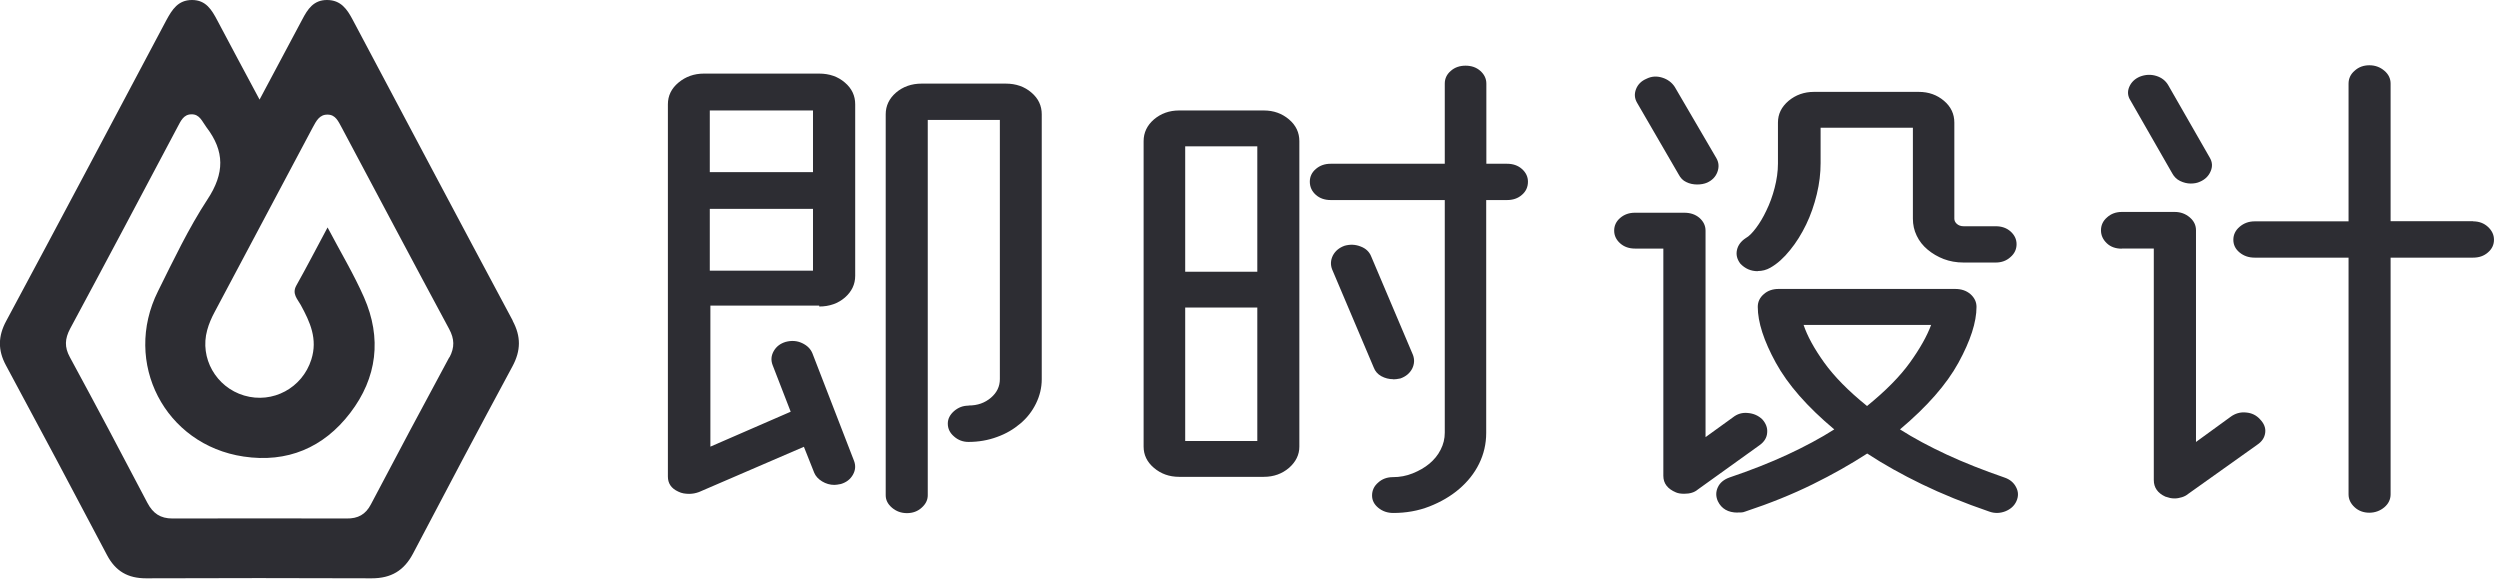
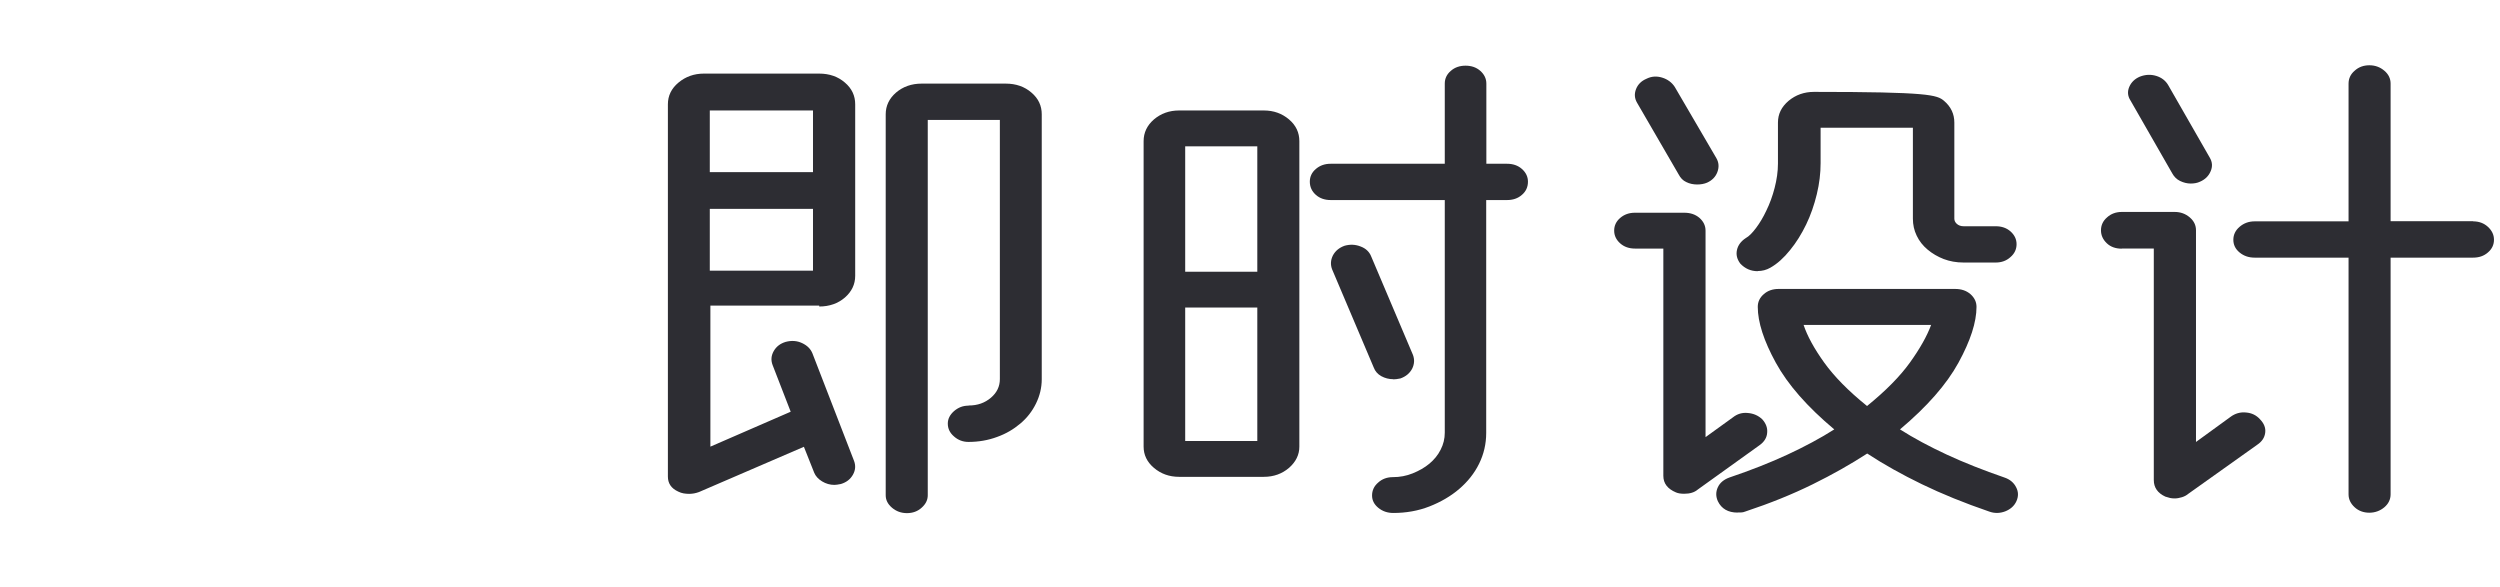
<svg xmlns="http://www.w3.org/2000/svg" width="166" height="39" viewBox="0 0 166 39" fill="none">
  <g clip-path="url(#clip0_46187_7237)">
-     <path d="M34.047 21.292C30.489 14.648 26.962 7.984 23.424 1.321C23.051 0.615 22.637 0 21.71 0C20.823 0 20.43 0.605 20.077 1.28C19.17 2.994 18.253 4.698 17.235 6.613C16.227 4.728 15.32 3.045 14.433 1.361C14.06 0.655 13.677 0 12.75 0C11.823 0 11.43 0.635 11.046 1.341C7.509 8.005 3.981 14.668 0.413 21.312C-0.131 22.32 -0.151 23.248 0.393 24.256C2.651 28.45 4.888 32.644 7.106 36.858C7.67 37.926 8.486 38.4 9.696 38.4C14.695 38.38 19.694 38.38 24.684 38.4C25.974 38.4 26.83 37.886 27.425 36.757C29.602 32.603 31.799 28.46 34.027 24.326C34.591 23.278 34.601 22.34 34.037 21.292H34.047ZM29.834 23.721C28.08 26.968 26.347 30.224 24.633 33.48C24.28 34.166 23.766 34.438 23.02 34.428C19.16 34.418 15.31 34.418 11.45 34.428C10.653 34.428 10.16 34.095 9.787 33.39C8.093 30.153 6.38 26.927 4.636 23.711C4.273 23.046 4.304 22.492 4.656 21.826C7.055 17.37 9.424 12.894 11.792 8.428C12.004 8.035 12.185 7.601 12.7 7.591C13.264 7.571 13.425 8.075 13.707 8.448C14.927 10.041 14.917 11.513 13.778 13.237C12.518 15.162 11.52 17.269 10.492 19.336C8.124 24.074 10.946 29.538 16.177 30.315C19.07 30.748 21.488 29.73 23.252 27.421C25.046 25.082 25.359 22.441 24.169 19.739C23.494 18.207 22.627 16.765 21.751 15.102C21.005 16.493 20.36 17.743 19.674 18.963C19.372 19.508 19.755 19.86 19.966 20.243C20.591 21.383 21.105 22.512 20.672 23.873C20.077 25.758 18.112 26.827 16.207 26.262C14.342 25.707 13.244 23.772 13.758 21.917C13.869 21.504 14.05 21.09 14.252 20.717C16.419 16.634 18.596 12.551 20.763 8.468C20.995 8.045 21.206 7.591 21.771 7.611C22.285 7.622 22.466 8.065 22.678 8.448C25.056 12.914 27.425 17.39 29.824 21.846C30.177 22.502 30.197 23.066 29.844 23.732L29.834 23.721Z" fill="#2D2D33" />
    <path d="M54.386 20.291H47.17V29.657L52.502 27.338L51.302 24.243C51.181 23.93 51.202 23.618 51.373 23.316C51.544 23.013 51.806 22.811 52.169 22.701C52.552 22.6 52.915 22.62 53.258 22.781C53.6 22.942 53.822 23.164 53.943 23.457L56.705 30.594C56.826 30.907 56.806 31.219 56.634 31.522C56.463 31.824 56.201 32.026 55.838 32.137C55.646 32.177 55.495 32.197 55.404 32.197C55.112 32.197 54.84 32.117 54.588 31.965C54.336 31.814 54.155 31.613 54.064 31.391L53.379 29.667L46.414 32.671C46.192 32.752 45.98 32.792 45.759 32.792C45.638 32.792 45.517 32.782 45.396 32.762C45.275 32.742 45.154 32.701 45.033 32.641C44.569 32.429 44.348 32.096 44.348 31.643V6.923C44.348 6.359 44.58 5.875 45.053 5.482C45.527 5.088 46.091 4.887 46.736 4.887H54.397C55.072 4.887 55.646 5.088 56.1 5.482C56.564 5.875 56.785 6.359 56.785 6.923V18.315C56.785 18.88 56.553 19.364 56.1 19.757C55.646 20.15 55.072 20.352 54.397 20.352V20.291H54.386ZM47.13 7.326V11.43H53.983V7.337H47.13V7.326ZM53.983 17.972V13.869H47.13V17.972H53.983ZM64.325 26.925C64.909 26.925 65.393 26.753 65.796 26.41C66.199 26.068 66.391 25.654 66.391 25.171V7.962H61.603V32.883C61.603 33.195 61.472 33.467 61.2 33.709C60.938 33.951 60.605 34.072 60.222 34.072C59.839 34.072 59.507 33.951 59.224 33.709C58.942 33.467 58.811 33.195 58.811 32.883V7.589C58.811 7.024 59.043 6.54 59.497 6.147C59.96 5.754 60.525 5.552 61.2 5.552H66.784C67.459 5.552 68.034 5.754 68.487 6.147C68.951 6.54 69.172 7.024 69.172 7.589V25.18C69.172 25.745 69.041 26.279 68.79 26.794C68.538 27.308 68.195 27.751 67.751 28.124C67.308 28.497 66.804 28.8 66.209 29.012C65.615 29.233 64.98 29.344 64.304 29.344C63.941 29.344 63.619 29.223 63.347 28.981C63.065 28.739 62.934 28.457 62.934 28.124C62.934 27.812 63.075 27.54 63.347 27.298C63.629 27.056 63.941 26.935 64.304 26.935L64.325 26.925Z" fill="#2D2D33" />
    <path d="M83.918 31.662H78.294C77.639 31.662 77.085 31.46 76.621 31.067C76.157 30.674 75.936 30.2 75.936 29.655V9.372C75.936 8.807 76.167 8.323 76.621 7.93C77.085 7.537 77.639 7.335 78.294 7.335H83.918C84.573 7.335 85.128 7.537 85.591 7.93C86.055 8.323 86.277 8.807 86.277 9.372V29.655C86.277 30.2 86.045 30.664 85.591 31.067C85.128 31.46 84.573 31.662 83.918 31.662ZM83.485 9.715H78.697V18.042H83.485V9.715ZM78.697 29.282H83.485V20.421H78.697V29.282ZM100.065 13.283H98.684V28.748C98.684 29.474 98.523 30.16 98.21 30.795C97.898 31.43 97.454 31.984 96.89 32.468C96.326 32.952 95.66 33.335 94.915 33.628C94.169 33.92 93.362 34.061 92.516 34.061C92.133 34.061 91.8 33.95 91.518 33.718C91.236 33.486 91.105 33.214 91.105 32.902C91.105 32.569 91.236 32.277 91.508 32.045C91.77 31.803 92.103 31.682 92.486 31.682C92.949 31.682 93.382 31.601 93.806 31.43C94.229 31.259 94.602 31.047 94.915 30.785C95.227 30.523 95.479 30.22 95.66 29.857C95.842 29.504 95.933 29.131 95.933 28.728V13.283H88.353C87.97 13.283 87.637 13.172 87.375 12.941C87.113 12.709 86.972 12.416 86.972 12.063C86.972 11.731 87.103 11.448 87.375 11.217C87.647 10.985 87.97 10.874 88.353 10.874H95.933V5.551C95.933 5.218 96.064 4.936 96.336 4.704C96.598 4.472 96.93 4.361 97.313 4.361C97.696 4.361 98.029 4.472 98.291 4.704C98.553 4.936 98.694 5.218 98.694 5.551V10.874H100.075C100.458 10.874 100.791 10.985 101.053 11.217C101.315 11.448 101.456 11.731 101.456 12.063C101.456 12.416 101.325 12.709 101.053 12.941C100.791 13.172 100.458 13.283 100.075 13.283H100.065ZM92.516 25.179C92.223 25.179 91.961 25.109 91.719 24.978C91.478 24.847 91.306 24.645 91.216 24.403L88.454 17.89C88.333 17.578 88.353 17.265 88.504 16.963C88.665 16.661 88.918 16.449 89.28 16.318C89.643 16.217 89.996 16.227 90.349 16.368C90.701 16.499 90.933 16.731 91.054 17.044L93.816 23.556C93.937 23.869 93.917 24.181 93.766 24.484C93.604 24.786 93.352 24.998 92.989 25.129C92.798 25.169 92.637 25.189 92.516 25.189V25.179Z" fill="#2D2D33" />
-     <path d="M111.827 32.786C111.605 32.786 111.424 32.756 111.283 32.695C110.729 32.463 110.446 32.1 110.446 31.596V16.505H108.562C108.179 16.505 107.846 16.394 107.584 16.162C107.322 15.93 107.181 15.648 107.181 15.315C107.181 14.982 107.312 14.7 107.584 14.468C107.856 14.236 108.179 14.125 108.562 14.125H111.827C112.24 14.125 112.573 14.236 112.845 14.468C113.107 14.7 113.248 14.982 113.248 15.315V29.026L115.063 27.715C115.355 27.483 115.687 27.382 116.06 27.423C116.433 27.453 116.756 27.594 117.018 27.846C117.26 28.118 117.371 28.411 117.34 28.733C117.32 29.056 117.149 29.338 116.836 29.56L112.734 32.504C112.513 32.695 112.21 32.786 111.827 32.786ZM112.694 12.25C112.432 12.25 112.19 12.2 111.968 12.089C111.747 11.988 111.585 11.817 111.464 11.585L108.703 6.826C108.531 6.534 108.511 6.232 108.632 5.919C108.753 5.607 108.985 5.375 109.317 5.234C109.66 5.062 110.003 5.042 110.366 5.153C110.729 5.264 111.011 5.476 111.202 5.768L113.964 10.496C114.135 10.788 114.155 11.101 114.034 11.424C113.914 11.746 113.682 11.978 113.349 12.129C113.158 12.21 112.936 12.25 112.694 12.25ZM115.375 34.036C114.75 34.036 114.307 33.784 114.065 33.28C113.924 32.967 113.924 32.655 114.065 32.352C114.206 32.05 114.468 31.838 114.831 31.707C116.262 31.223 117.542 30.719 118.691 30.185C119.84 29.651 120.878 29.096 121.795 28.512C120.001 27.009 118.711 25.538 117.915 24.086C117.119 22.634 116.716 21.394 116.716 20.376C116.716 20.043 116.847 19.761 117.119 19.529C117.381 19.297 117.713 19.186 118.096 19.186H129.818C130.232 19.186 130.564 19.297 130.836 19.529C131.098 19.761 131.24 20.043 131.24 20.376C131.24 21.394 130.836 22.634 130.04 24.086C129.244 25.538 127.944 27.009 126.16 28.512C127.077 29.096 128.115 29.651 129.264 30.185C130.413 30.719 131.693 31.223 133.094 31.707C133.457 31.828 133.719 32.05 133.87 32.352C134.031 32.655 134.031 32.967 133.89 33.28C133.749 33.593 133.497 33.814 133.144 33.955C132.792 34.087 132.439 34.097 132.076 33.965C130.433 33.401 128.941 32.796 127.611 32.151C126.281 31.506 125.071 30.83 123.983 30.114C122.894 30.82 121.685 31.506 120.354 32.161C119.024 32.816 117.532 33.421 115.889 33.965C115.788 34.006 115.698 34.026 115.617 34.026H115.385L115.375 34.036ZM116.716 18.007C116.252 18.007 115.869 17.835 115.556 17.503C115.335 17.21 115.264 16.908 115.335 16.595C115.405 16.283 115.597 16.021 115.919 15.809C116.141 15.688 116.363 15.456 116.605 15.133C116.847 14.811 117.078 14.428 117.29 13.974C117.512 13.521 117.693 13.027 117.834 12.482C117.975 11.938 118.056 11.393 118.056 10.859V8.137C118.056 7.572 118.288 7.099 118.762 6.695C119.235 6.302 119.8 6.101 120.445 6.101H127.409C128.065 6.101 128.619 6.302 129.083 6.695C129.546 7.089 129.768 7.572 129.768 8.137V14.518C129.768 14.639 129.818 14.761 129.929 14.861C130.04 14.962 130.191 15.023 130.383 15.023H132.52C132.903 15.023 133.235 15.133 133.497 15.365C133.759 15.597 133.9 15.88 133.9 16.212C133.9 16.545 133.769 16.837 133.497 17.069C133.235 17.311 132.903 17.432 132.52 17.432H130.383C129.899 17.432 129.456 17.351 129.062 17.2C128.669 17.049 128.307 16.837 127.994 16.575C127.682 16.313 127.44 16.011 127.268 15.648C127.097 15.295 127.016 14.922 127.016 14.518V8.48H120.888V10.829C120.888 11.494 120.808 12.19 120.636 12.895C120.465 13.601 120.233 14.277 119.931 14.902C119.628 15.527 119.276 16.101 118.862 16.605C118.449 17.119 118.016 17.513 117.552 17.775C117.29 17.926 117.008 17.997 116.716 17.997V18.007ZM119.759 21.576C120.001 22.301 120.455 23.138 121.12 24.066C121.785 24.993 122.733 25.961 123.972 26.959C125.202 25.961 126.16 24.993 126.825 24.066C127.49 23.138 127.954 22.311 128.226 21.576H119.769H119.759Z" fill="#2D2D33" />
+     <path d="M111.827 32.786C111.605 32.786 111.424 32.756 111.283 32.695C110.729 32.463 110.446 32.1 110.446 31.596V16.505H108.562C108.179 16.505 107.846 16.394 107.584 16.162C107.322 15.93 107.181 15.648 107.181 15.315C107.181 14.982 107.312 14.7 107.584 14.468C107.856 14.236 108.179 14.125 108.562 14.125H111.827C112.24 14.125 112.573 14.236 112.845 14.468C113.107 14.7 113.248 14.982 113.248 15.315V29.026L115.063 27.715C115.355 27.483 115.687 27.382 116.06 27.423C116.433 27.453 116.756 27.594 117.018 27.846C117.26 28.118 117.371 28.411 117.34 28.733C117.32 29.056 117.149 29.338 116.836 29.56L112.734 32.504C112.513 32.695 112.21 32.786 111.827 32.786ZM112.694 12.25C112.432 12.25 112.19 12.2 111.968 12.089C111.747 11.988 111.585 11.817 111.464 11.585L108.703 6.826C108.531 6.534 108.511 6.232 108.632 5.919C108.753 5.607 108.985 5.375 109.317 5.234C109.66 5.062 110.003 5.042 110.366 5.153C110.729 5.264 111.011 5.476 111.202 5.768L113.964 10.496C114.135 10.788 114.155 11.101 114.034 11.424C113.914 11.746 113.682 11.978 113.349 12.129C113.158 12.21 112.936 12.25 112.694 12.25ZM115.375 34.036C114.75 34.036 114.307 33.784 114.065 33.28C113.924 32.967 113.924 32.655 114.065 32.352C114.206 32.05 114.468 31.838 114.831 31.707C116.262 31.223 117.542 30.719 118.691 30.185C119.84 29.651 120.878 29.096 121.795 28.512C120.001 27.009 118.711 25.538 117.915 24.086C117.119 22.634 116.716 21.394 116.716 20.376C116.716 20.043 116.847 19.761 117.119 19.529C117.381 19.297 117.713 19.186 118.096 19.186H129.818C130.232 19.186 130.564 19.297 130.836 19.529C131.098 19.761 131.24 20.043 131.24 20.376C131.24 21.394 130.836 22.634 130.04 24.086C129.244 25.538 127.944 27.009 126.16 28.512C127.077 29.096 128.115 29.651 129.264 30.185C130.413 30.719 131.693 31.223 133.094 31.707C133.457 31.828 133.719 32.05 133.87 32.352C134.031 32.655 134.031 32.967 133.89 33.28C133.749 33.593 133.497 33.814 133.144 33.955C132.792 34.087 132.439 34.097 132.076 33.965C130.433 33.401 128.941 32.796 127.611 32.151C126.281 31.506 125.071 30.83 123.983 30.114C122.894 30.82 121.685 31.506 120.354 32.161C119.024 32.816 117.532 33.421 115.889 33.965C115.788 34.006 115.698 34.026 115.617 34.026H115.385L115.375 34.036ZM116.716 18.007C116.252 18.007 115.869 17.835 115.556 17.503C115.335 17.21 115.264 16.908 115.335 16.595C115.405 16.283 115.597 16.021 115.919 15.809C116.141 15.688 116.363 15.456 116.605 15.133C116.847 14.811 117.078 14.428 117.29 13.974C117.512 13.521 117.693 13.027 117.834 12.482C117.975 11.938 118.056 11.393 118.056 10.859V8.137C118.056 7.572 118.288 7.099 118.762 6.695C119.235 6.302 119.8 6.101 120.445 6.101C128.065 6.101 128.619 6.302 129.083 6.695C129.546 7.089 129.768 7.572 129.768 8.137V14.518C129.768 14.639 129.818 14.761 129.929 14.861C130.04 14.962 130.191 15.023 130.383 15.023H132.52C132.903 15.023 133.235 15.133 133.497 15.365C133.759 15.597 133.9 15.88 133.9 16.212C133.9 16.545 133.769 16.837 133.497 17.069C133.235 17.311 132.903 17.432 132.52 17.432H130.383C129.899 17.432 129.456 17.351 129.062 17.2C128.669 17.049 128.307 16.837 127.994 16.575C127.682 16.313 127.44 16.011 127.268 15.648C127.097 15.295 127.016 14.922 127.016 14.518V8.48H120.888V10.829C120.888 11.494 120.808 12.19 120.636 12.895C120.465 13.601 120.233 14.277 119.931 14.902C119.628 15.527 119.276 16.101 118.862 16.605C118.449 17.119 118.016 17.513 117.552 17.775C117.29 17.926 117.008 17.997 116.716 17.997V18.007ZM119.759 21.576C120.001 22.301 120.455 23.138 121.12 24.066C121.785 24.993 122.733 25.961 123.972 26.959C125.202 25.961 126.16 24.993 126.825 24.066C127.49 23.138 127.954 22.311 128.226 21.576H119.769H119.759Z" fill="#2D2D33" />
    <path d="M140.886 16.512C140.472 16.512 140.14 16.391 139.888 16.149C139.636 15.907 139.505 15.625 139.505 15.293C139.505 14.96 139.636 14.667 139.908 14.435C140.17 14.194 140.503 14.073 140.886 14.073H144.403C144.786 14.073 145.119 14.194 145.401 14.435C145.683 14.678 145.814 14.96 145.814 15.293V29.346L148.102 27.683C148.415 27.451 148.758 27.35 149.141 27.39C149.513 27.42 149.826 27.572 150.068 27.844C150.33 28.116 150.451 28.408 150.41 28.731C150.37 29.053 150.199 29.316 149.886 29.527L145.31 32.784C145.19 32.885 145.048 32.965 144.877 33.016C144.706 33.066 144.555 33.096 144.403 33.096C144.282 33.096 144.182 33.086 144.091 33.066C144.01 33.046 143.899 33.016 143.778 32.975C143.274 32.743 143.012 32.38 143.012 31.876V16.502H140.876L140.886 16.512ZM142.085 5.09C142.448 4.949 142.811 4.929 143.174 5.04C143.537 5.151 143.799 5.362 143.97 5.655L146.732 10.473C146.903 10.766 146.923 11.068 146.782 11.381C146.651 11.693 146.409 11.925 146.076 12.066C145.905 12.147 145.704 12.187 145.462 12.187C145.22 12.187 144.988 12.127 144.756 12.016C144.524 11.905 144.353 11.724 144.232 11.502L141.47 6.683C141.279 6.391 141.249 6.088 141.38 5.776C141.511 5.463 141.753 5.231 142.085 5.09ZM164.219 14.698C164.602 14.698 164.935 14.819 165.197 15.061C165.459 15.303 165.6 15.585 165.6 15.918C165.6 16.25 165.469 16.532 165.197 16.764C164.935 16.996 164.602 17.107 164.219 17.107H158.736V32.824C158.736 33.157 158.595 33.449 158.323 33.681C158.05 33.913 157.708 34.044 157.325 34.044C156.942 34.044 156.609 33.923 156.347 33.681C156.085 33.439 155.944 33.157 155.944 32.824V17.107H149.705C149.322 17.107 148.989 16.996 148.707 16.764C148.425 16.532 148.294 16.25 148.294 15.918C148.294 15.585 148.435 15.293 148.707 15.061C148.989 14.819 149.322 14.698 149.705 14.698H155.944V5.554C155.944 5.221 156.075 4.929 156.347 4.697C156.609 4.455 156.942 4.334 157.325 4.334C157.708 4.334 158.04 4.455 158.323 4.697C158.605 4.939 158.736 5.221 158.736 5.554V14.688H164.219V14.698Z" fill="#2D2D33" />
  </g>
  <defs>
    <clipPath id="clip0_46187_7237">
      <rect width="165.6" height="38.4" fill="white" />
    </clipPath>
  </defs>
</svg>